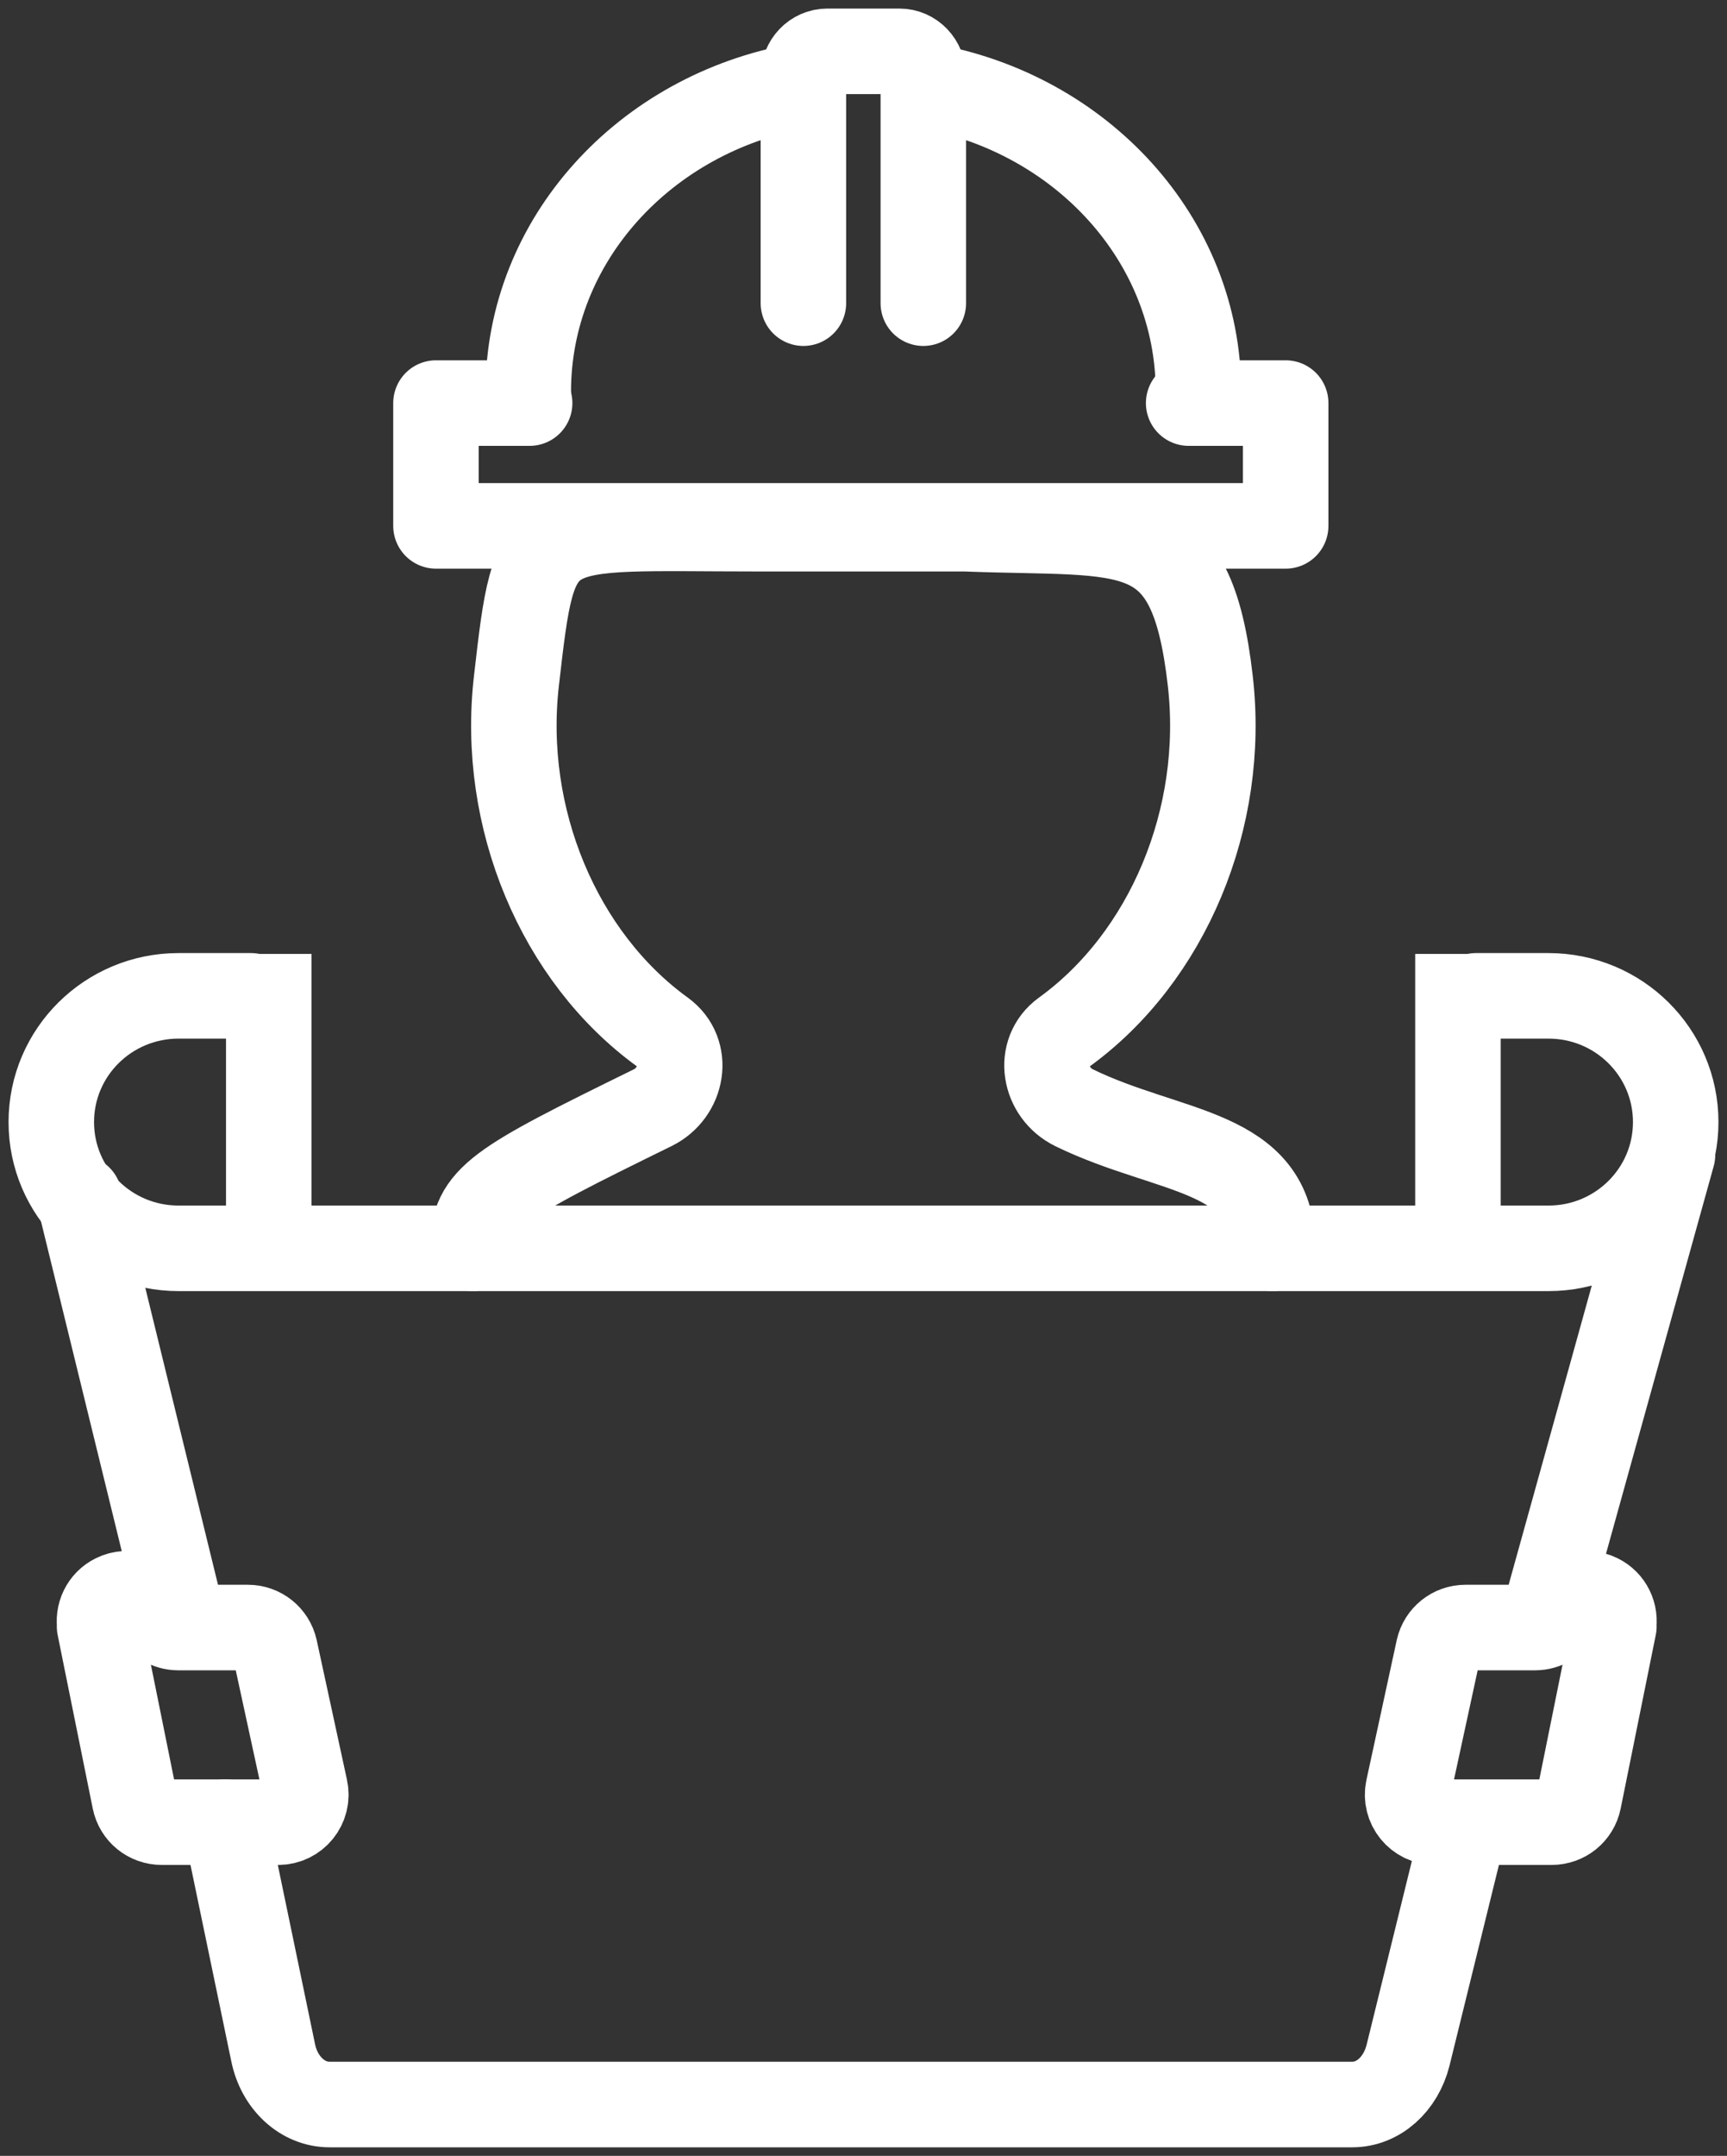
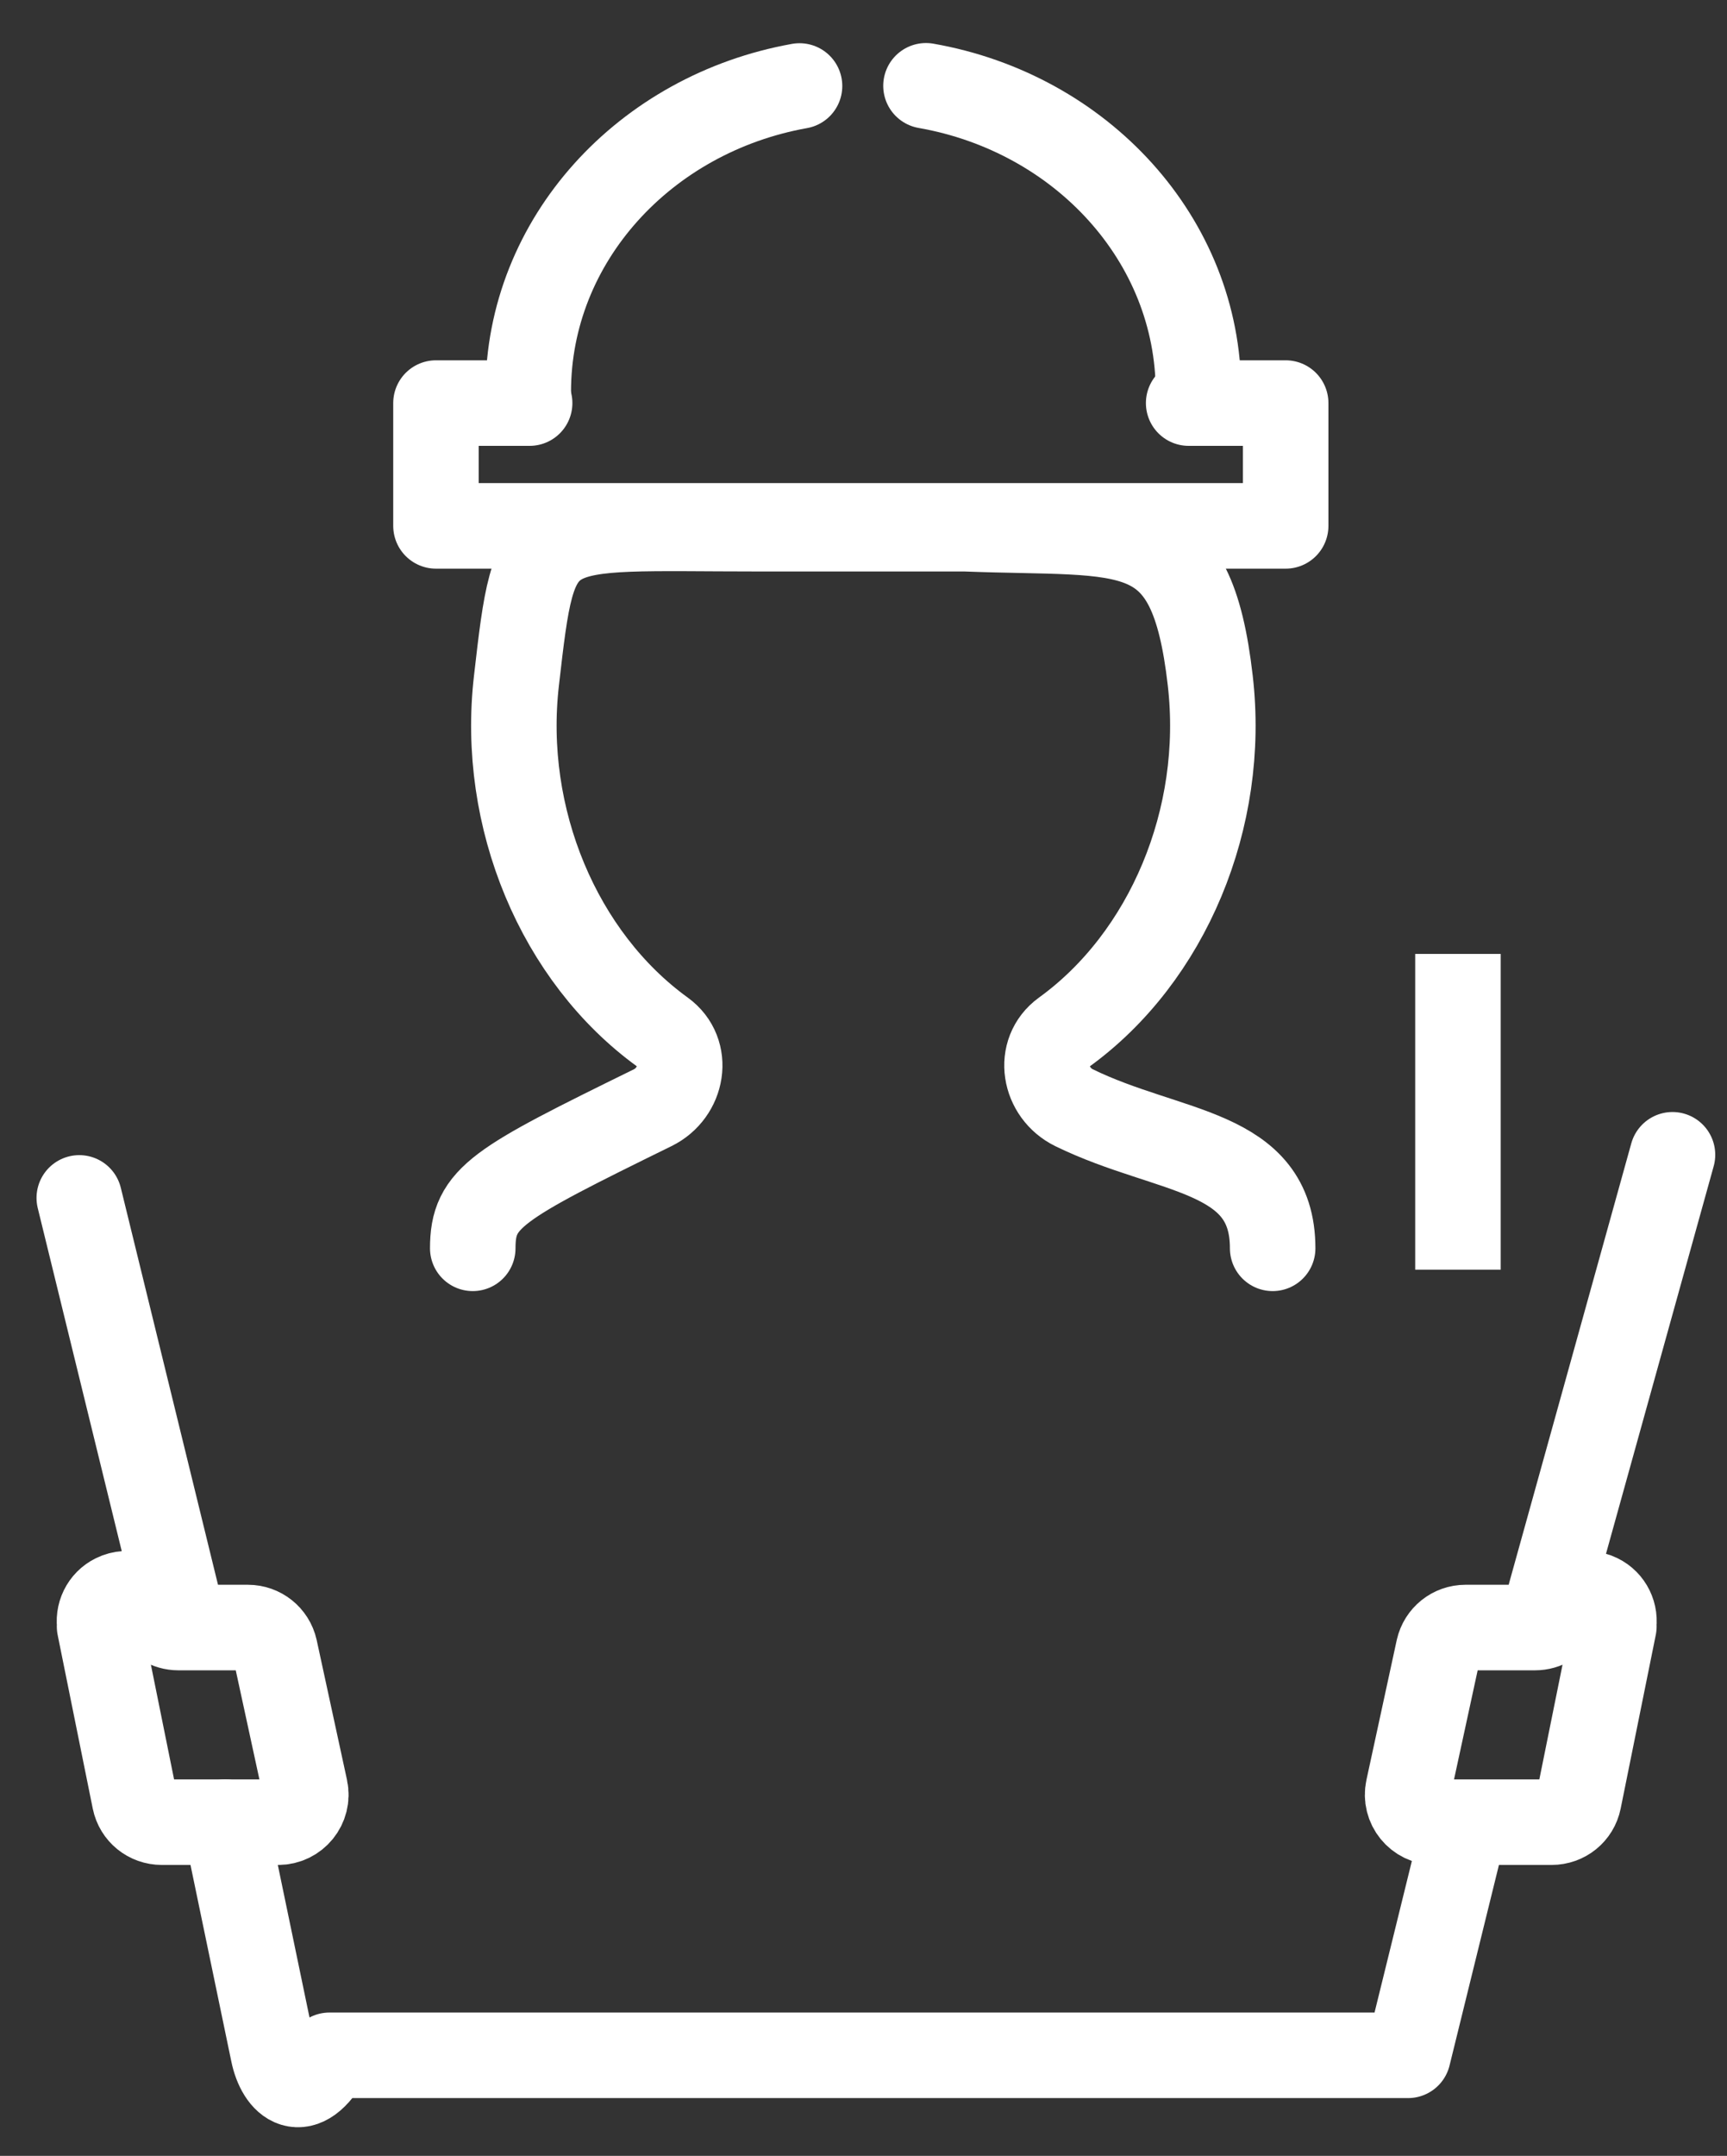
<svg xmlns="http://www.w3.org/2000/svg" width="101" height="126" viewBox="0 0 101 126" fill="none">
  <rect x="0" y="0" width="101" height="126" fill="#333333" stroke="none" />
  <path d="M74.429 72.958C74.429 67.151 68.381 67.46 62.819 64.743C61.052 63.88 60.625 61.491 62.23 60.327C68.281 55.952 71.713 47.823 70.779 39.775C69.662 30.04 66.248 31.281 56.439 30.9L51.121 30.9L44.376 30.9C31.242 30.9 31.321 30.04 30.204 39.775C29.27 47.823 32.702 55.952 38.754 60.327C40.358 61.491 39.931 63.88 38.165 64.743C29.046 69.219 27.648 69.976 27.648 72.958" stroke="white" stroke-width="5" stroke-linecap="round" stroke-linejoin="round" />
  <path d="M54.154 5.015C63.232 6.606 70.089 14.011 70.089 22.894" stroke="white" stroke-width="5" stroke-linecap="round" stroke-linejoin="round" />
  <path d="M30.895 22.894C30.895 14.023 37.724 6.64 46.759 5.026" stroke="white" stroke-width="5" stroke-linecap="round" stroke-linejoin="round" />
  <path d="M30.975 23.558H25.497V30.735H75.19V23.558H69.516" stroke="white" stroke-width="5" stroke-linecap="round" stroke-linejoin="round" />
-   <path d="M53.998 17.719V4.467C53.998 3.652 53.376 3 52.599 3H48.385C47.608 3 46.985 3.652 46.985 4.467V17.719" stroke="white" stroke-width="5" stroke-linecap="round" stroke-linejoin="round" />
-   <path d="M86.323 58.202H90.557C94.671 58.202 98 61.502 98 65.58C98 69.659 94.671 72.959 90.557 72.959H10.443C6.329 72.959 3 69.659 3 65.58C3 61.502 6.329 58.202 10.443 58.202H14.677" stroke="white" stroke-width="5" stroke-linecap="round" stroke-linejoin="round" />
  <path d="M10.304 93.146L4.636 70.012" stroke="white" stroke-width="5" stroke-linecap="round" stroke-linejoin="round" />
-   <path d="M85.674 106.617L82.346 120.123C81.919 121.821 80.604 123 79.085 123H19.268C17.698 123 16.332 121.741 15.974 119.963L13.174 106.497" stroke="white" stroke-width="5" stroke-linecap="round" stroke-linejoin="round" />
+   <path d="M85.674 106.617L82.346 120.123H19.268C17.698 123 16.332 121.741 15.974 119.963L13.174 106.497" stroke="white" stroke-width="5" stroke-linecap="round" stroke-linejoin="round" />
  <path d="M97.812 67.492L90.679 93.146" stroke="white" stroke-width="5" stroke-linecap="round" stroke-linejoin="round" />
-   <path d="M15.718 58.252V71.706" stroke="white" stroke-width="5" stroke-linecap="square" stroke-linejoin="round" />
  <path d="M85.265 58.252V71.706" stroke="white" stroke-width="5" stroke-linecap="square" stroke-linejoin="round" />
  <path d="M94.384 95.058L92.33 105.212C92.176 105.962 91.522 106.497 90.739 106.497H83.936C82.91 106.497 82.139 105.555 82.358 104.55L84.129 96.382C84.296 95.644 84.95 95.122 85.708 95.122H89.776C90.392 95.122 90.944 94.778 91.227 94.231L91.329 94.028C91.727 93.239 92.703 92.921 93.498 93.315C94.153 93.633 94.499 94.359 94.358 95.058H94.384Z" stroke="white" stroke-width="5" stroke-linecap="square" stroke-linejoin="round" />
  <path d="M5.822 95.058L7.876 105.212C8.03 105.963 8.685 106.497 9.467 106.497H16.27C17.297 106.497 18.067 105.555 17.849 104.55L16.077 96.382C15.911 95.644 15.256 95.122 14.499 95.122H10.43C9.814 95.122 9.262 94.779 8.98 94.231L8.877 94.028C8.479 93.239 7.504 92.921 6.708 93.315C6.053 93.633 5.707 94.359 5.848 95.058H5.822Z" stroke="white" stroke-width="5" stroke-linecap="square" stroke-linejoin="round" />
</svg>